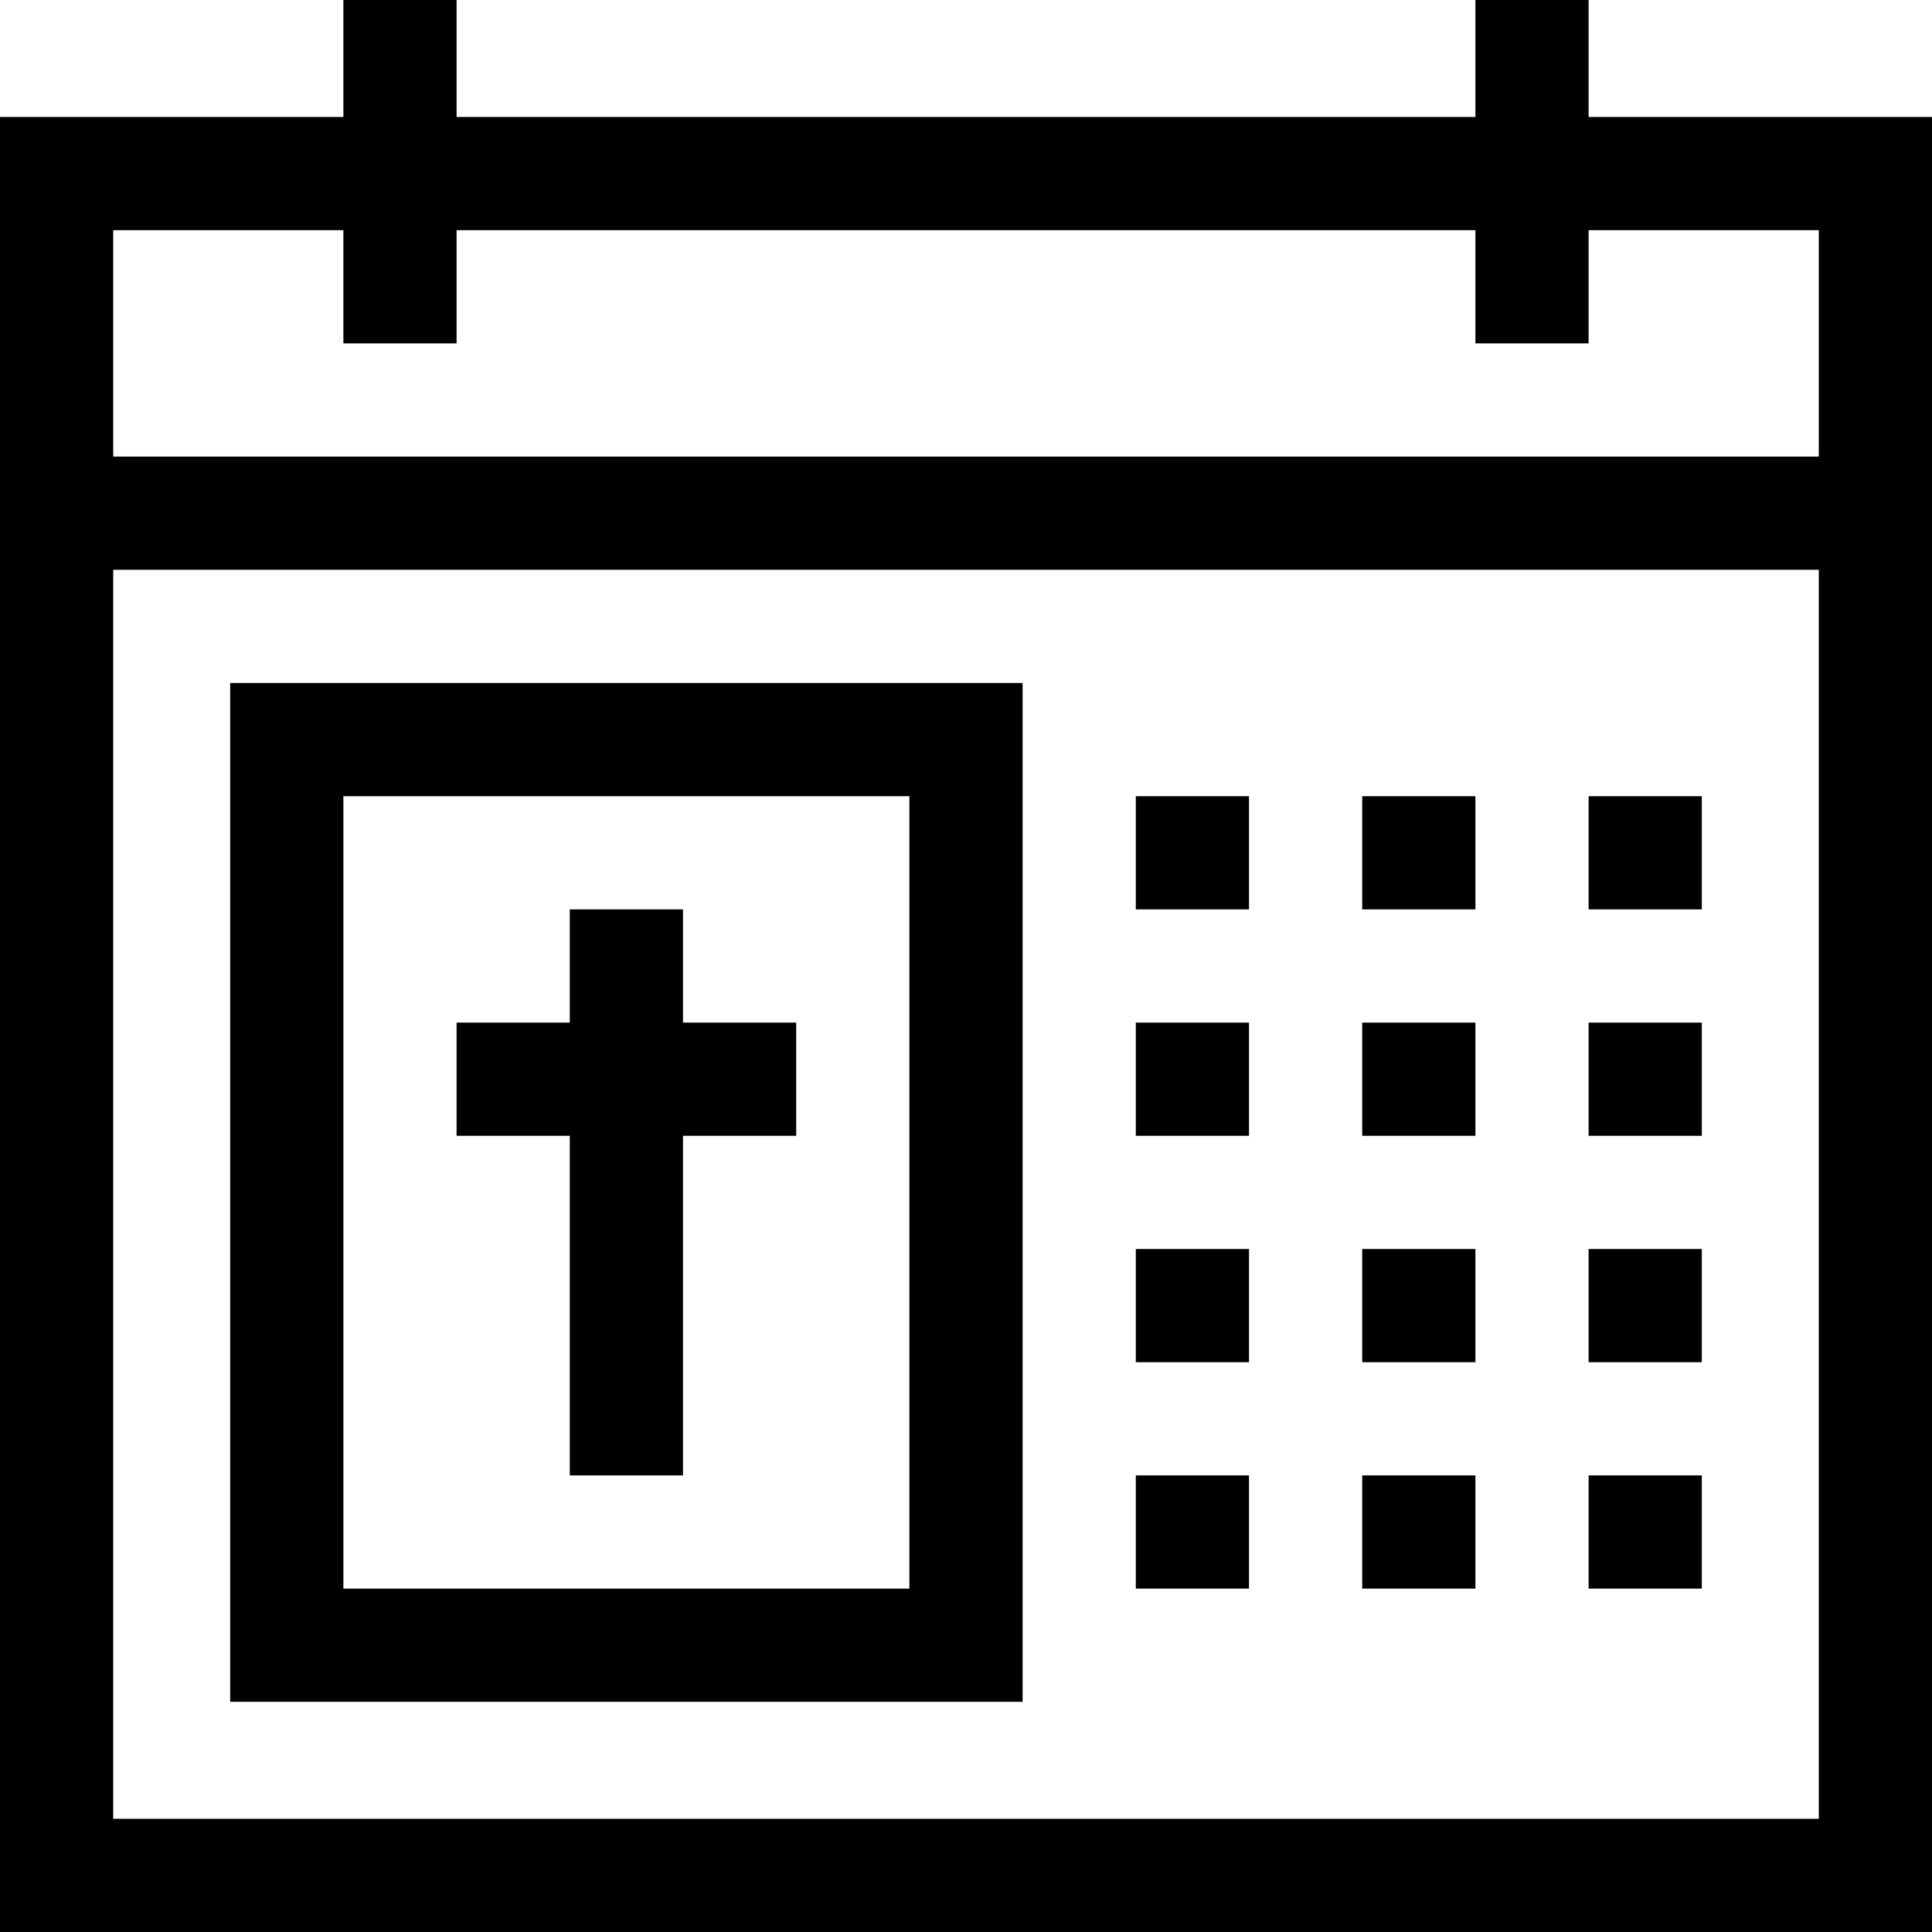
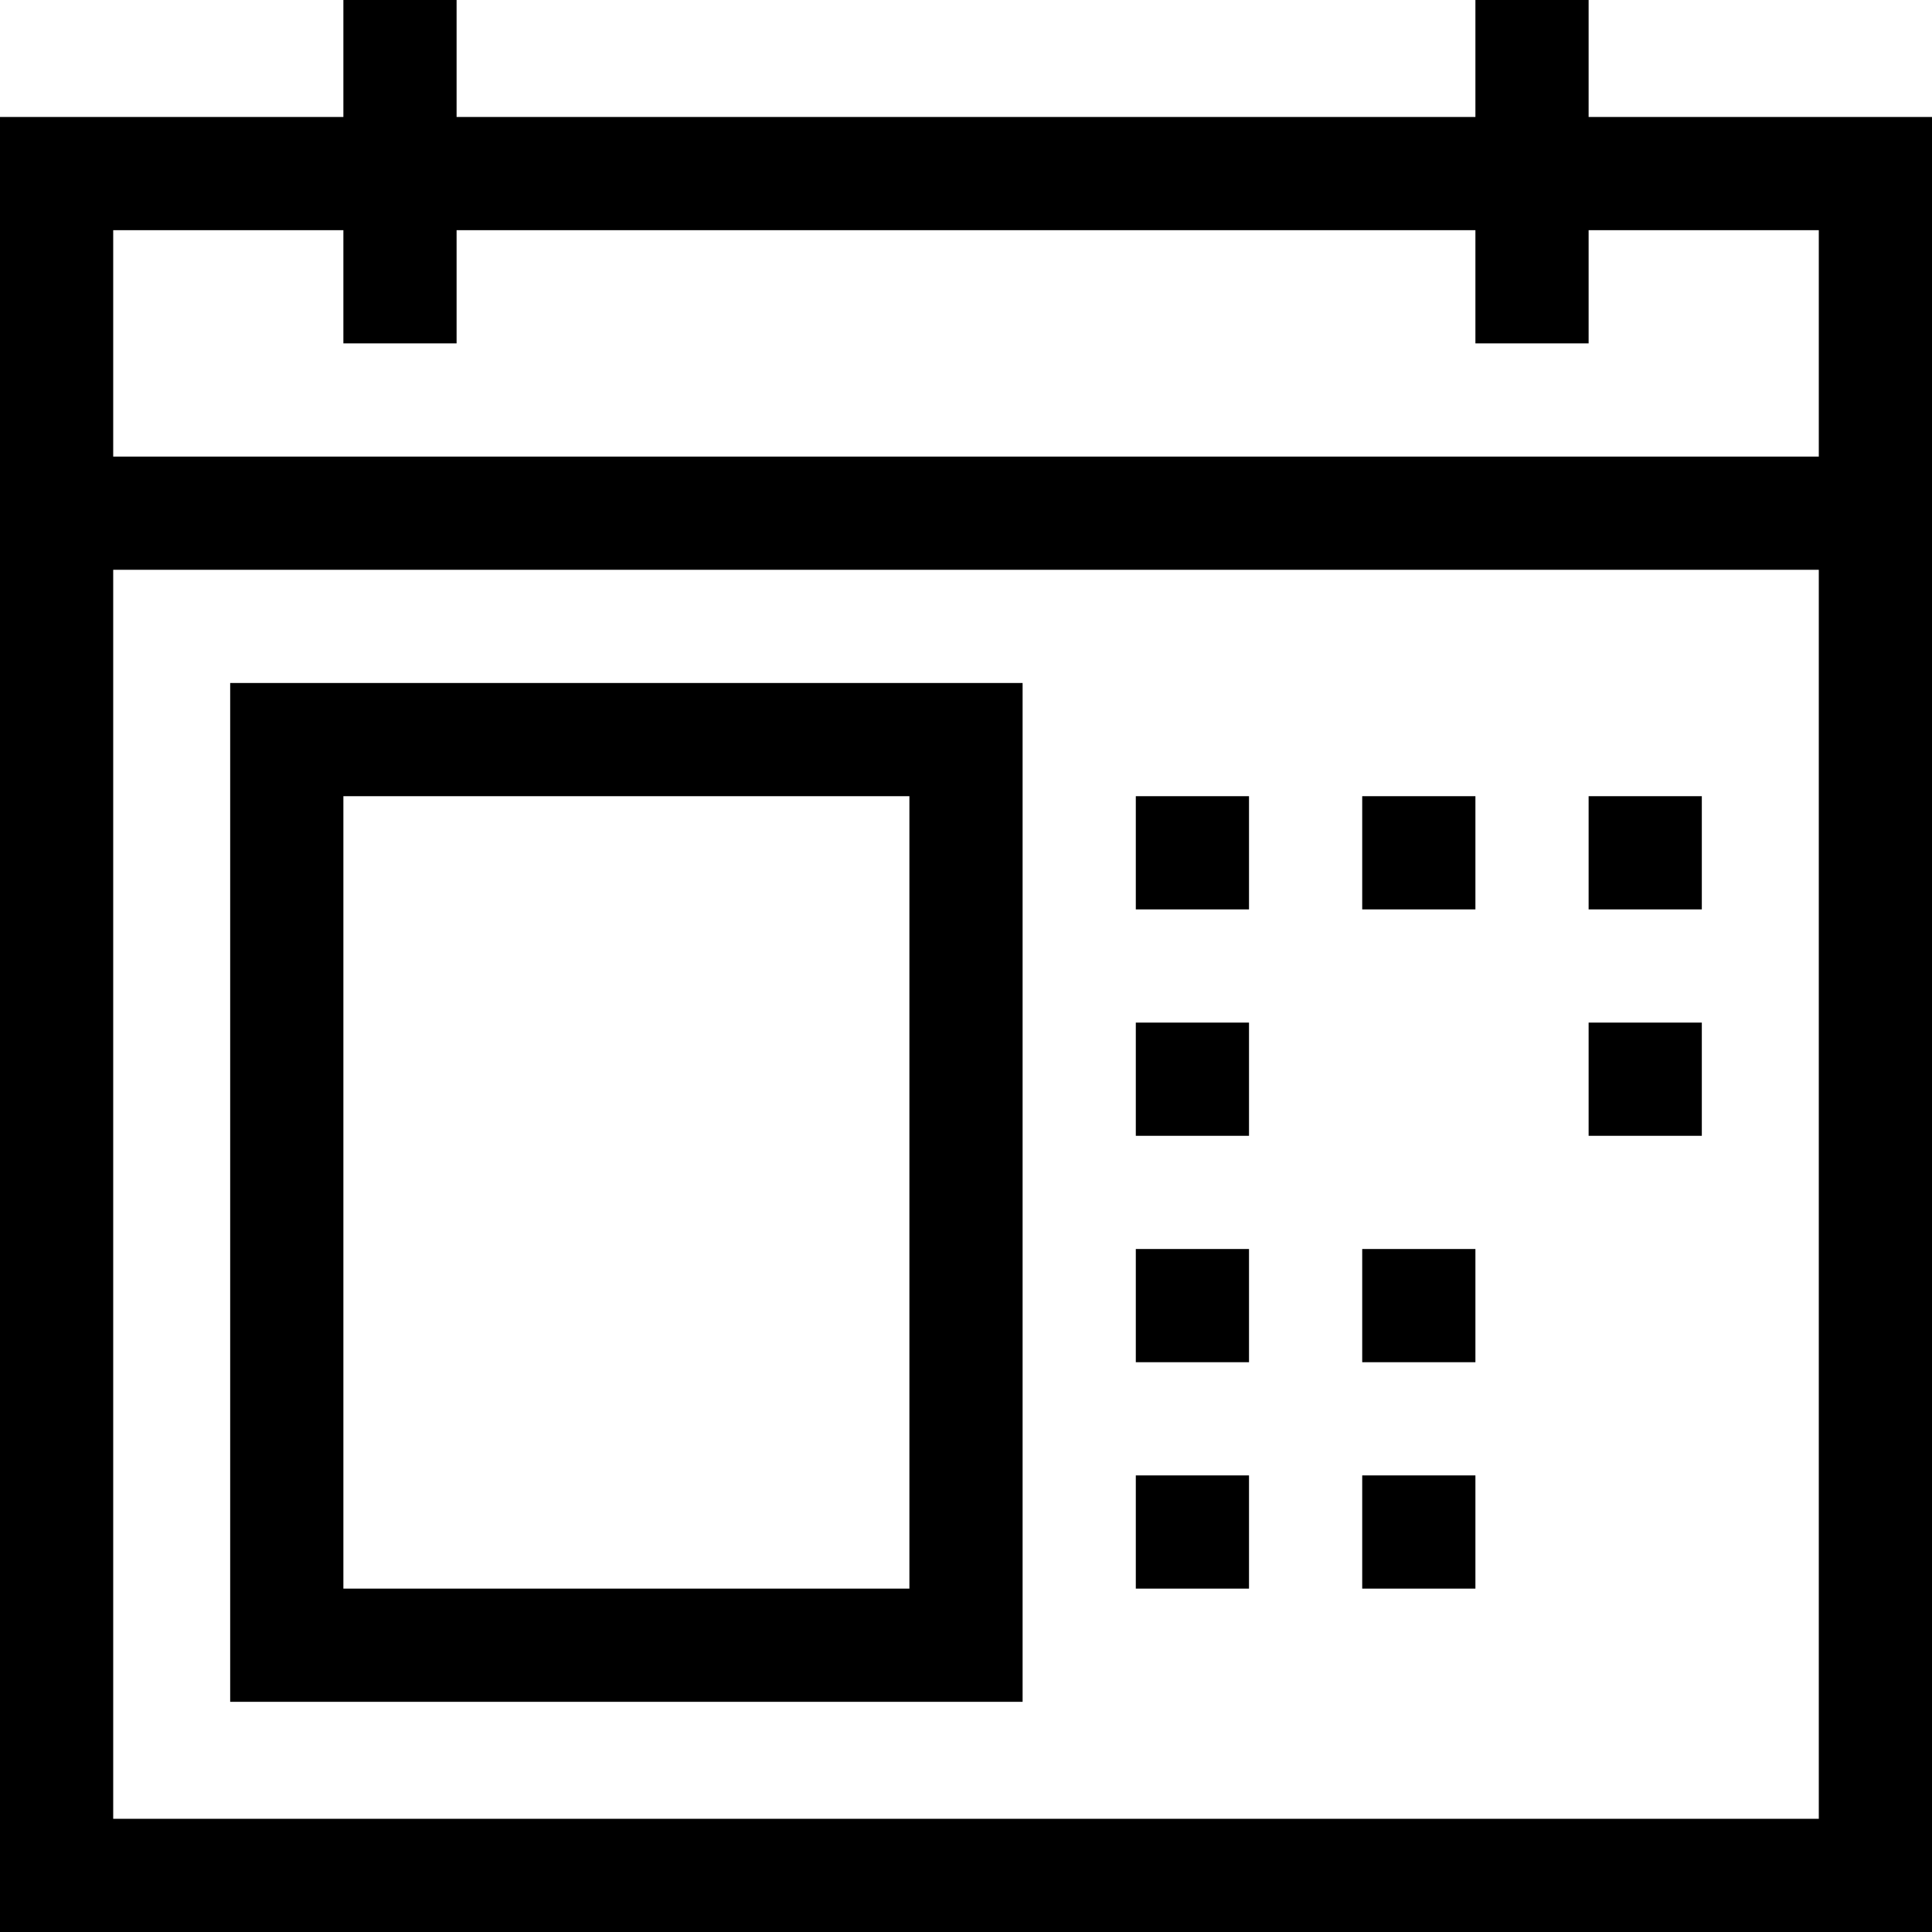
<svg xmlns="http://www.w3.org/2000/svg" id="Capa_1" height="512" viewBox="0 0 512 512" width="512">
  <g>
    <path d="m421 31v-31h-30v31h-270v-31h-30v31h-91v481h512v-481zm-330 30v30h30v-30h270v30h30v-30h61v60h-452v-60zm-61 421v-331h452v331z" />
    <path d="m301 211h30v30h-30z" />
    <path d="m361 211h30v30h-30z" />
    <path d="m421 211h30v30h-30z" />
    <path d="m301 271h30v30h-30z" />
-     <path d="m361 271h30v30h-30z" />
    <path d="m421 271h30v30h-30z" />
    <path d="m301 331h30v30h-30z" />
    <path d="m361 331h30v30h-30z" />
-     <path d="m421 331h30v30h-30z" />
+     <path d="m421 331h30h-30z" />
    <path d="m301 391h30v30h-30z" />
    <path d="m361 391h30v30h-30z" />
-     <path d="m421 391h30v30h-30z" />
    <path d="m61 451h210v-270h-210zm30-240h150v210h-150z" />
-     <path d="m181 241h-30v30h-30v30h30v90h30v-90h30v-30h-30z" />
  </g>
</svg>